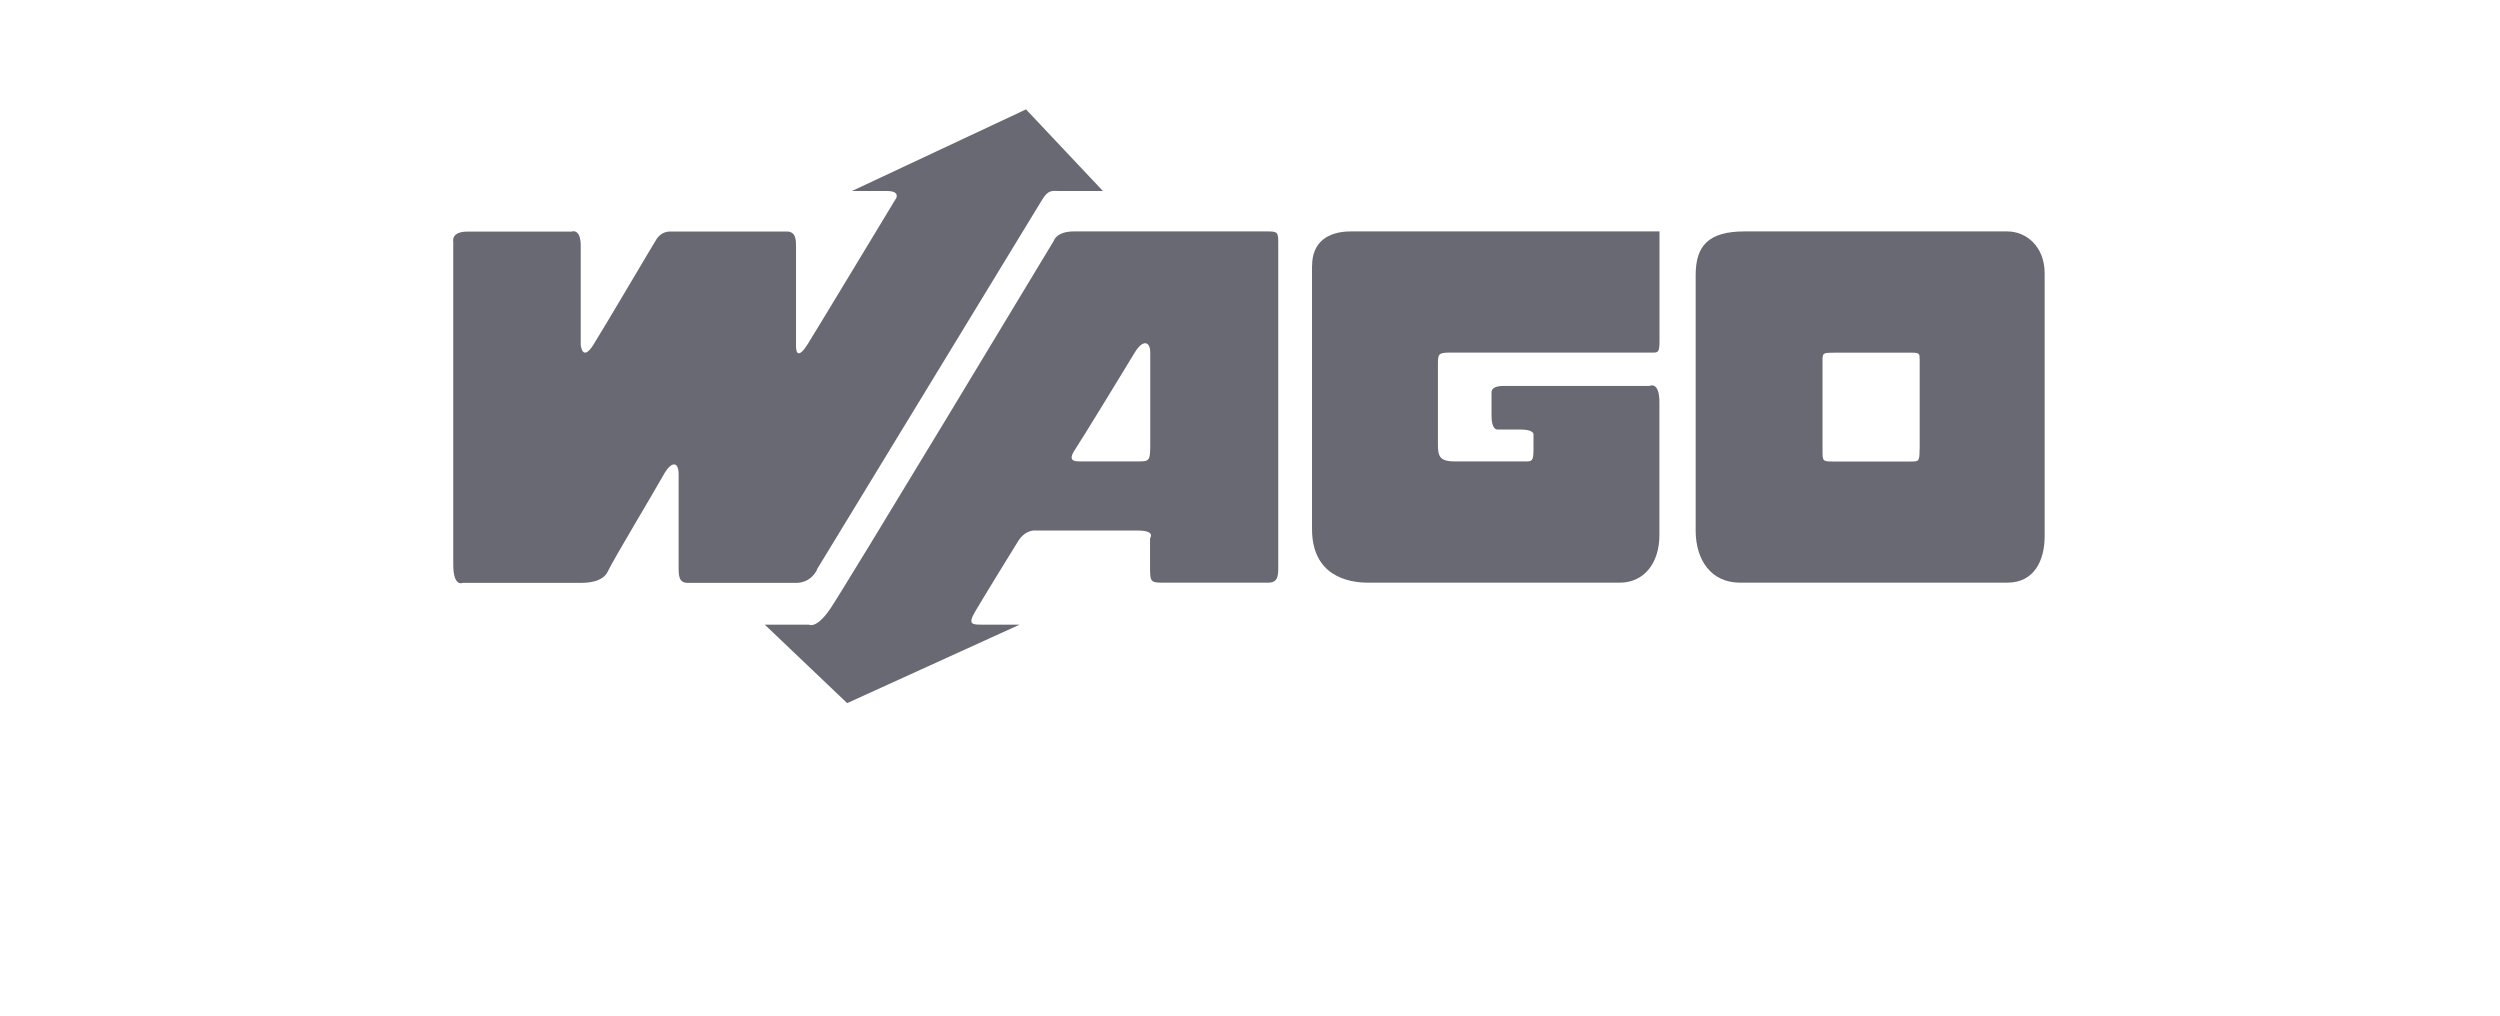
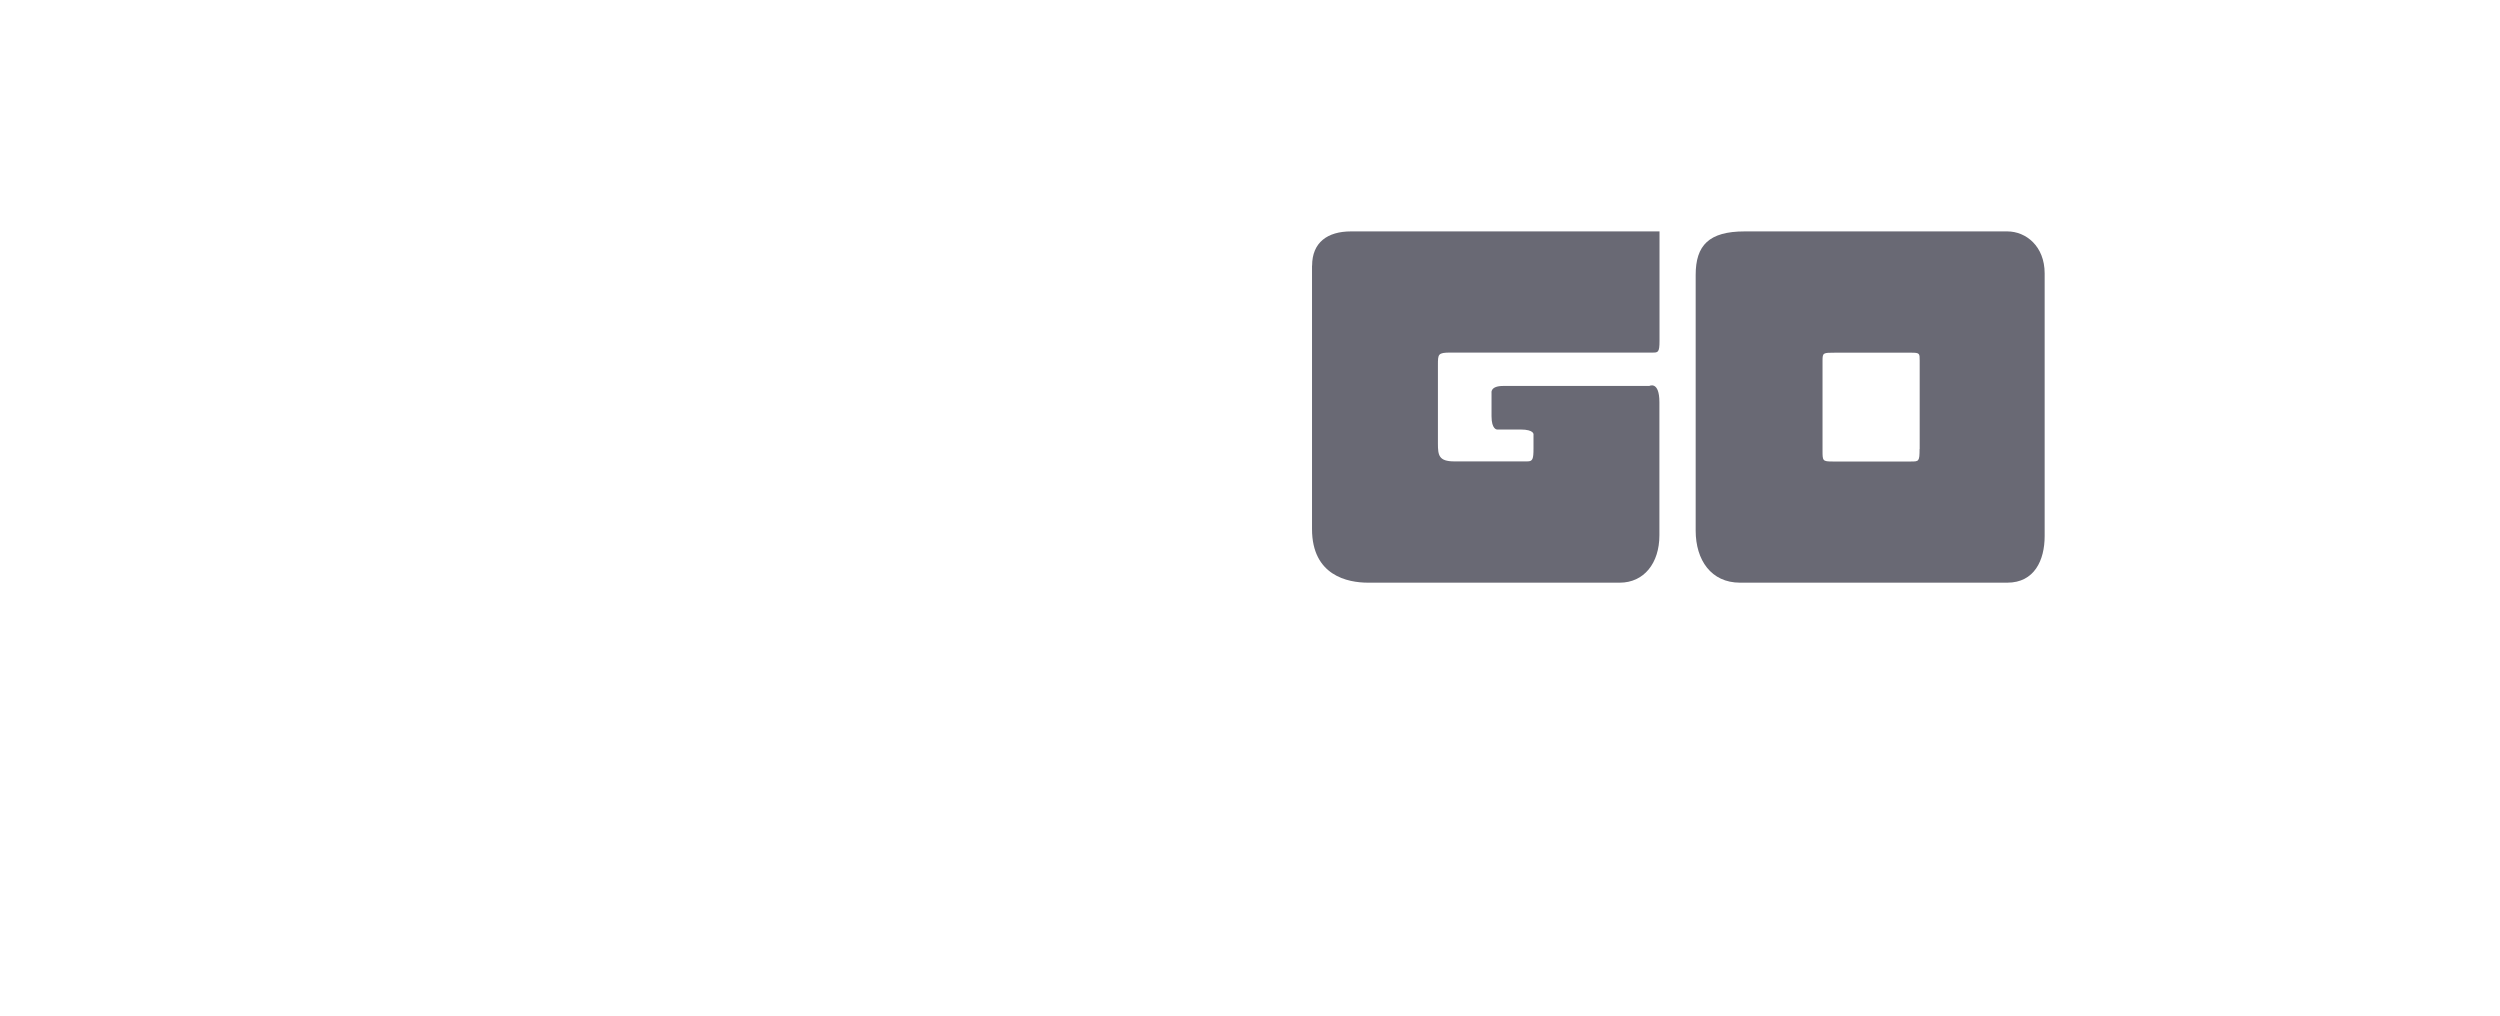
<svg xmlns="http://www.w3.org/2000/svg" width="160" height="65" viewBox="0 0 160 65" fill="none">
  <path fill-rule="evenodd" clip-rule="evenodd" d="M128.474 14.81H111.659C109.37 14.81 108.523 15.703 108.523 17.596V33.961C108.523 35.848 109.517 37.291 111.357 37.291H128.467C130.206 37.291 130.858 35.848 130.858 34.31V17.496C130.858 15.756 129.662 14.81 128.467 14.81H128.474ZM122.853 28.736C122.853 29.535 122.806 29.536 122.309 29.536H117.287C116.642 29.536 116.642 29.488 116.642 28.837V23.069C116.642 22.572 116.689 22.572 117.441 22.572H122.316C122.86 22.572 122.86 22.619 122.86 23.069V28.736H122.853Z" fill="#696974" />
-   <path fill-rule="evenodd" clip-rule="evenodd" d="M83.969 16.999V33.86C83.969 36.842 86.259 37.291 87.548 37.291H103.664C105.208 37.291 106.202 36.049 106.202 34.256V25.748C106.202 24.358 105.557 24.701 105.557 24.701H96.204C95.357 24.701 95.458 25.151 95.458 25.151V26.641C95.458 27.488 95.807 27.488 95.807 27.488H97.298C98.245 27.488 98.144 27.837 98.144 27.837V28.683C98.144 29.381 98.097 29.529 97.748 29.529H93.074C92.081 29.529 92.027 29.133 92.027 28.387V23.364C92.027 22.666 92.027 22.565 92.826 22.565H105.759C106.108 22.565 106.209 22.565 106.209 21.82V14.81H86.46C84.969 14.81 83.975 15.508 83.975 16.999H83.969Z" fill="#696974" />
-   <path fill-rule="evenodd" clip-rule="evenodd" d="M81.077 14.81H68.741C67.6 14.81 67.445 15.407 67.445 15.407C67.445 15.407 54.015 37.694 53.122 38.983C52.229 40.279 51.779 39.977 51.779 39.977H48.945L54.217 45L65.256 39.977H62.865C62.221 39.977 61.919 39.977 62.416 39.131C62.913 38.285 64.652 35.452 65.149 34.652C65.645 33.853 66.29 33.954 66.29 33.954H72.804C73.999 33.954 73.603 34.451 73.603 34.451V36.244C73.603 37.137 73.603 37.291 74.301 37.291H81.164C81.761 37.291 81.808 36.895 81.808 36.345V15.656C81.808 14.857 81.808 14.81 81.063 14.81H81.077ZM73.616 28.287C73.616 29.381 73.616 29.529 72.972 29.529H69.144C68.795 29.529 68.298 29.529 68.795 28.784C69.292 28.038 72.079 23.459 72.622 22.565C73.166 21.672 73.616 21.867 73.616 22.565V28.287Z" fill="#696974" />
-   <path fill-rule="evenodd" clip-rule="evenodd" d="M52.282 36.445C52.282 36.445 66.31 13.413 66.706 12.768C67.102 12.123 67.351 12.224 67.754 12.224H70.587L65.665 7L54.525 12.224H56.761C57.607 12.224 57.359 12.674 57.359 12.674C57.359 12.674 52.282 21.081 51.691 22.028C51.094 22.975 50.946 22.572 50.946 22.176V15.81C50.946 15.36 50.946 14.816 50.348 14.816H42.888C42.344 14.816 42.089 15.212 42.042 15.266C41.995 15.313 38.657 20.987 37.966 22.082C37.267 23.176 37.167 22.082 37.167 22.082V15.716C37.167 14.575 36.569 14.823 36.569 14.823H29.901C28.854 14.823 29.008 15.468 29.008 15.468V36.109C29.008 37.6 29.606 37.305 29.606 37.305H37.167C38.093 37.305 38.673 37.056 38.906 36.559C39.255 35.814 41.887 31.436 42.438 30.442C42.982 29.448 43.432 29.549 43.432 30.341V36.21C43.432 36.855 43.432 37.305 44.029 37.305H50.946C51.94 37.305 52.289 36.459 52.289 36.459L52.282 36.445Z" fill="#696974" />
+   <path fill-rule="evenodd" clip-rule="evenodd" d="M83.969 16.999V33.86C83.969 36.842 86.259 37.291 87.548 37.291H103.664C105.208 37.291 106.202 36.049 106.202 34.256V25.748C106.202 24.358 105.557 24.701 105.557 24.701H96.204C95.357 24.701 95.458 25.151 95.458 25.151V26.641C95.458 27.488 95.807 27.488 95.807 27.488H97.298C98.245 27.488 98.144 27.837 98.144 27.837V28.683C98.144 29.381 98.097 29.529 97.748 29.529H93.074C92.081 29.529 92.027 29.133 92.027 28.387V23.364C92.027 22.666 92.027 22.565 92.826 22.565H105.759C106.108 22.565 106.209 22.565 106.209 21.82V14.81H86.46C84.969 14.81 83.975 15.508 83.975 16.999H83.969" fill="#696974" />
</svg>